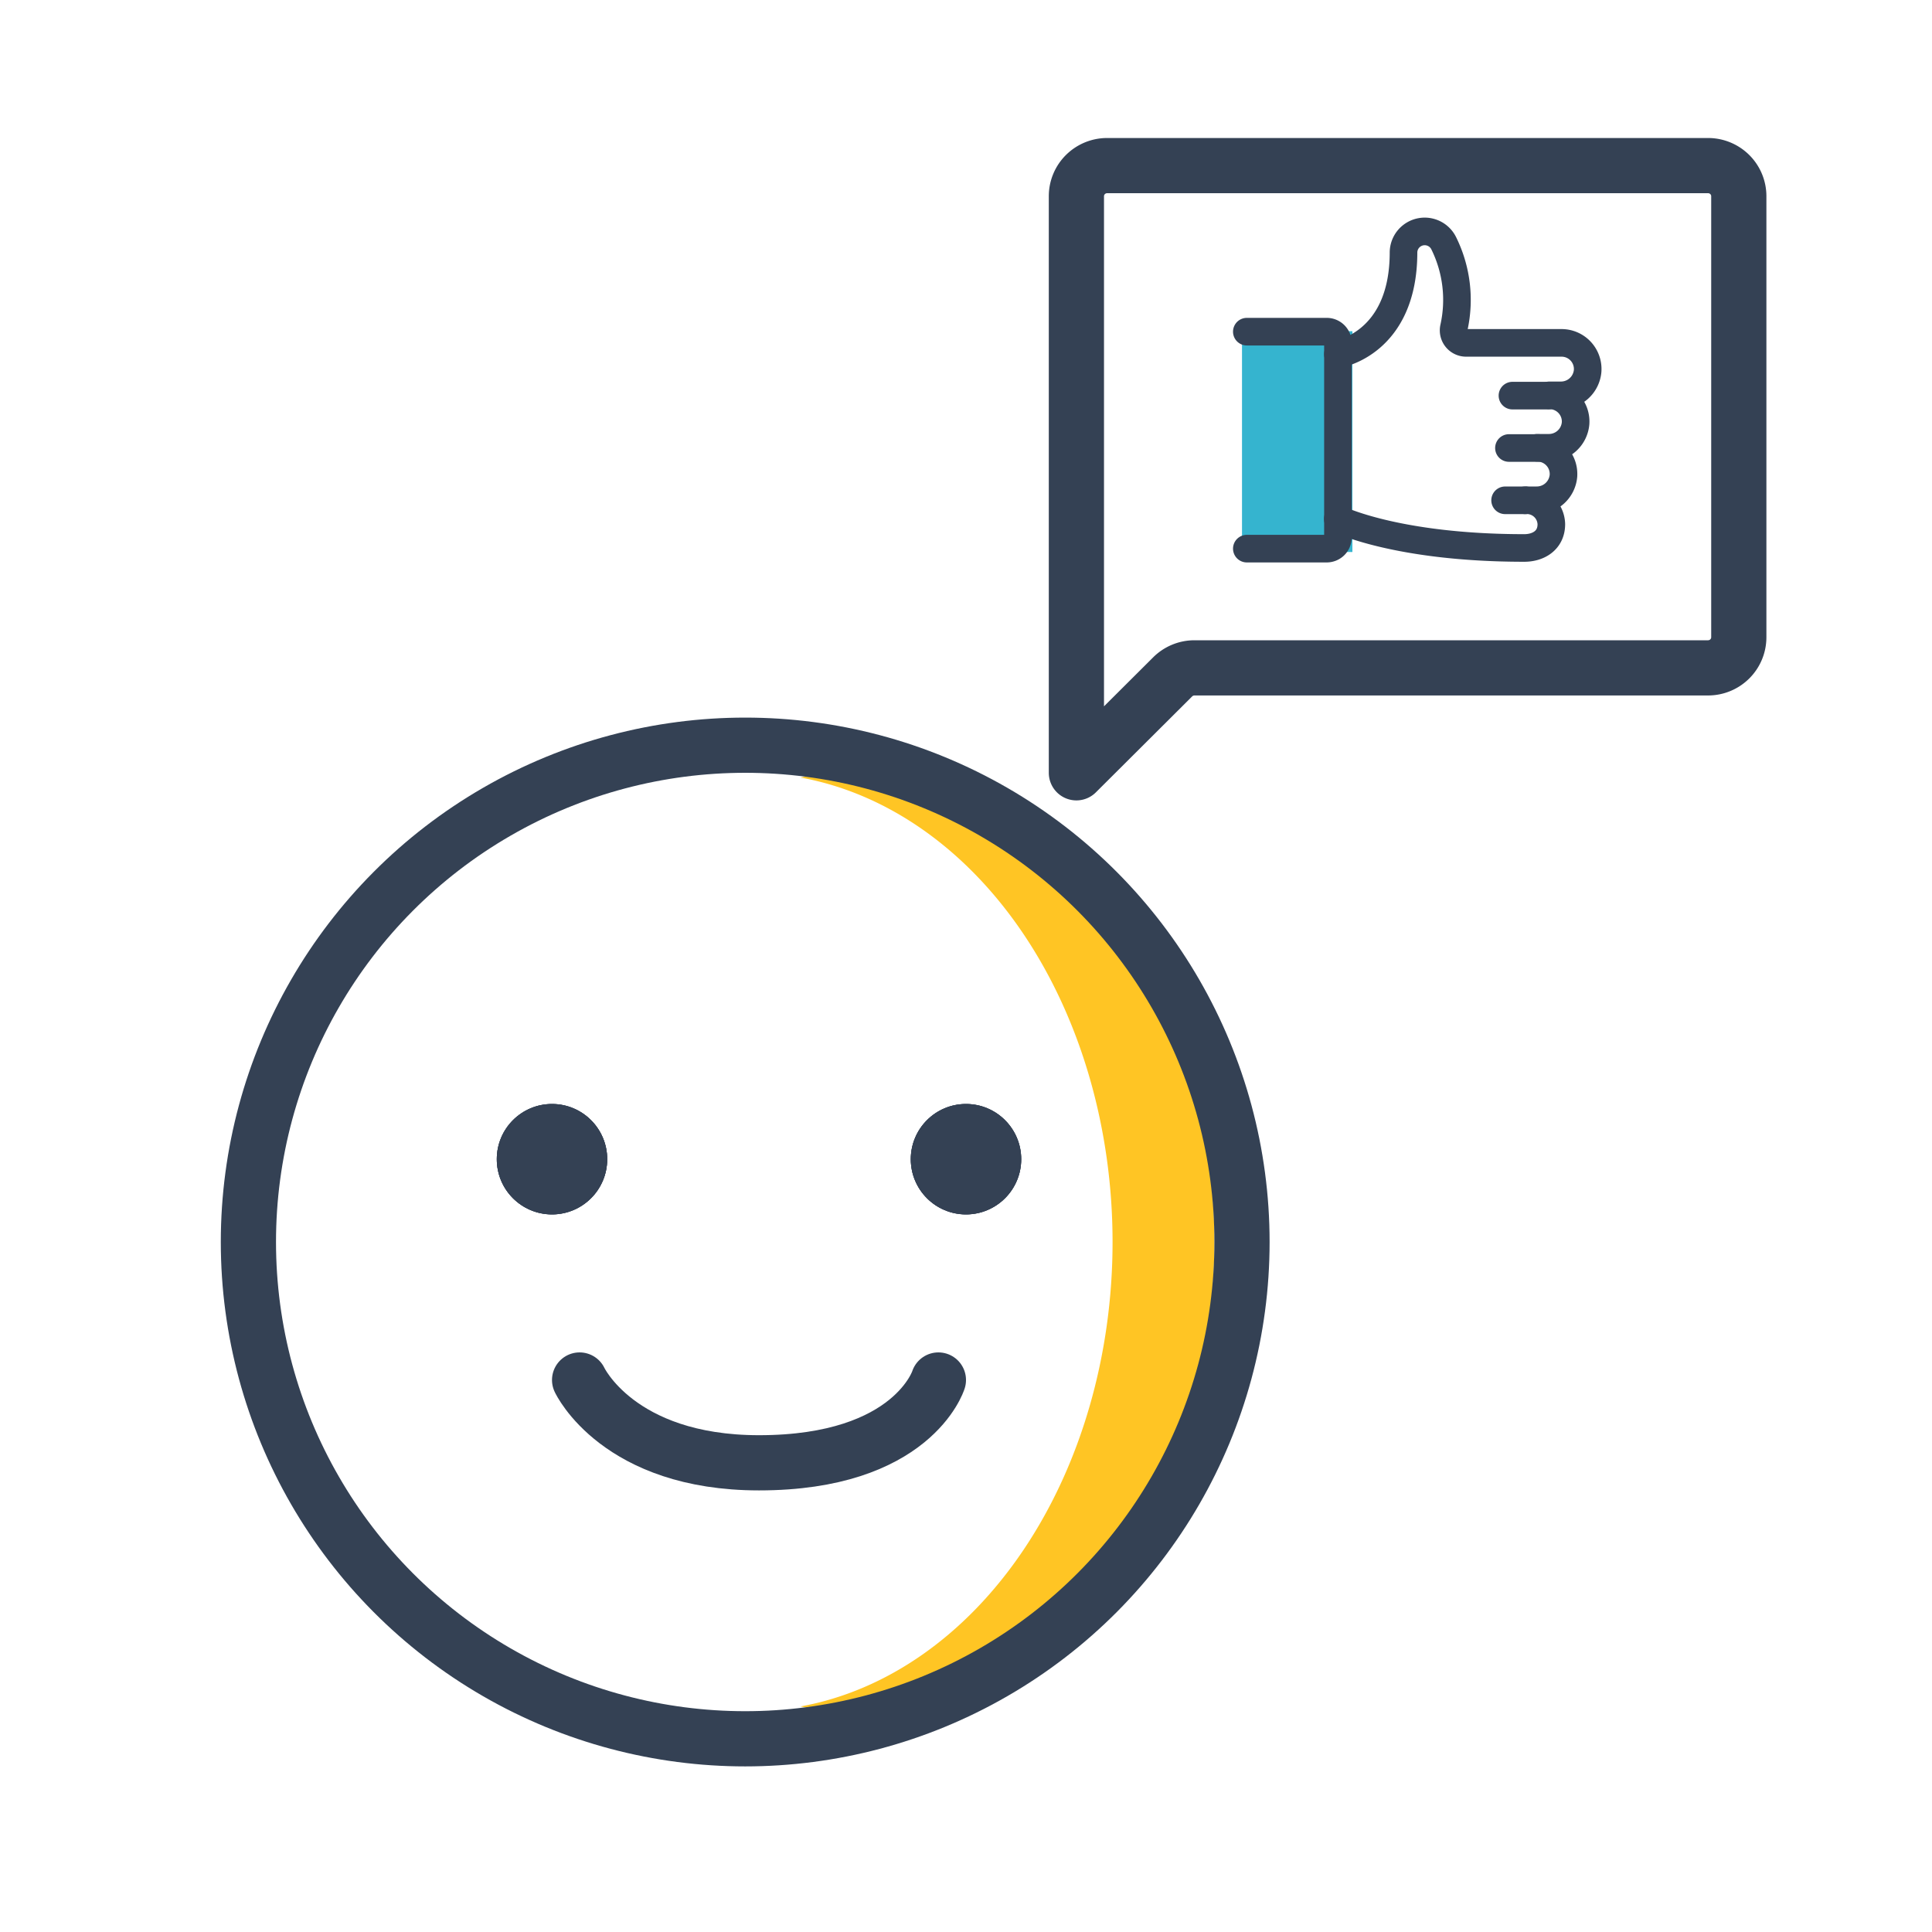
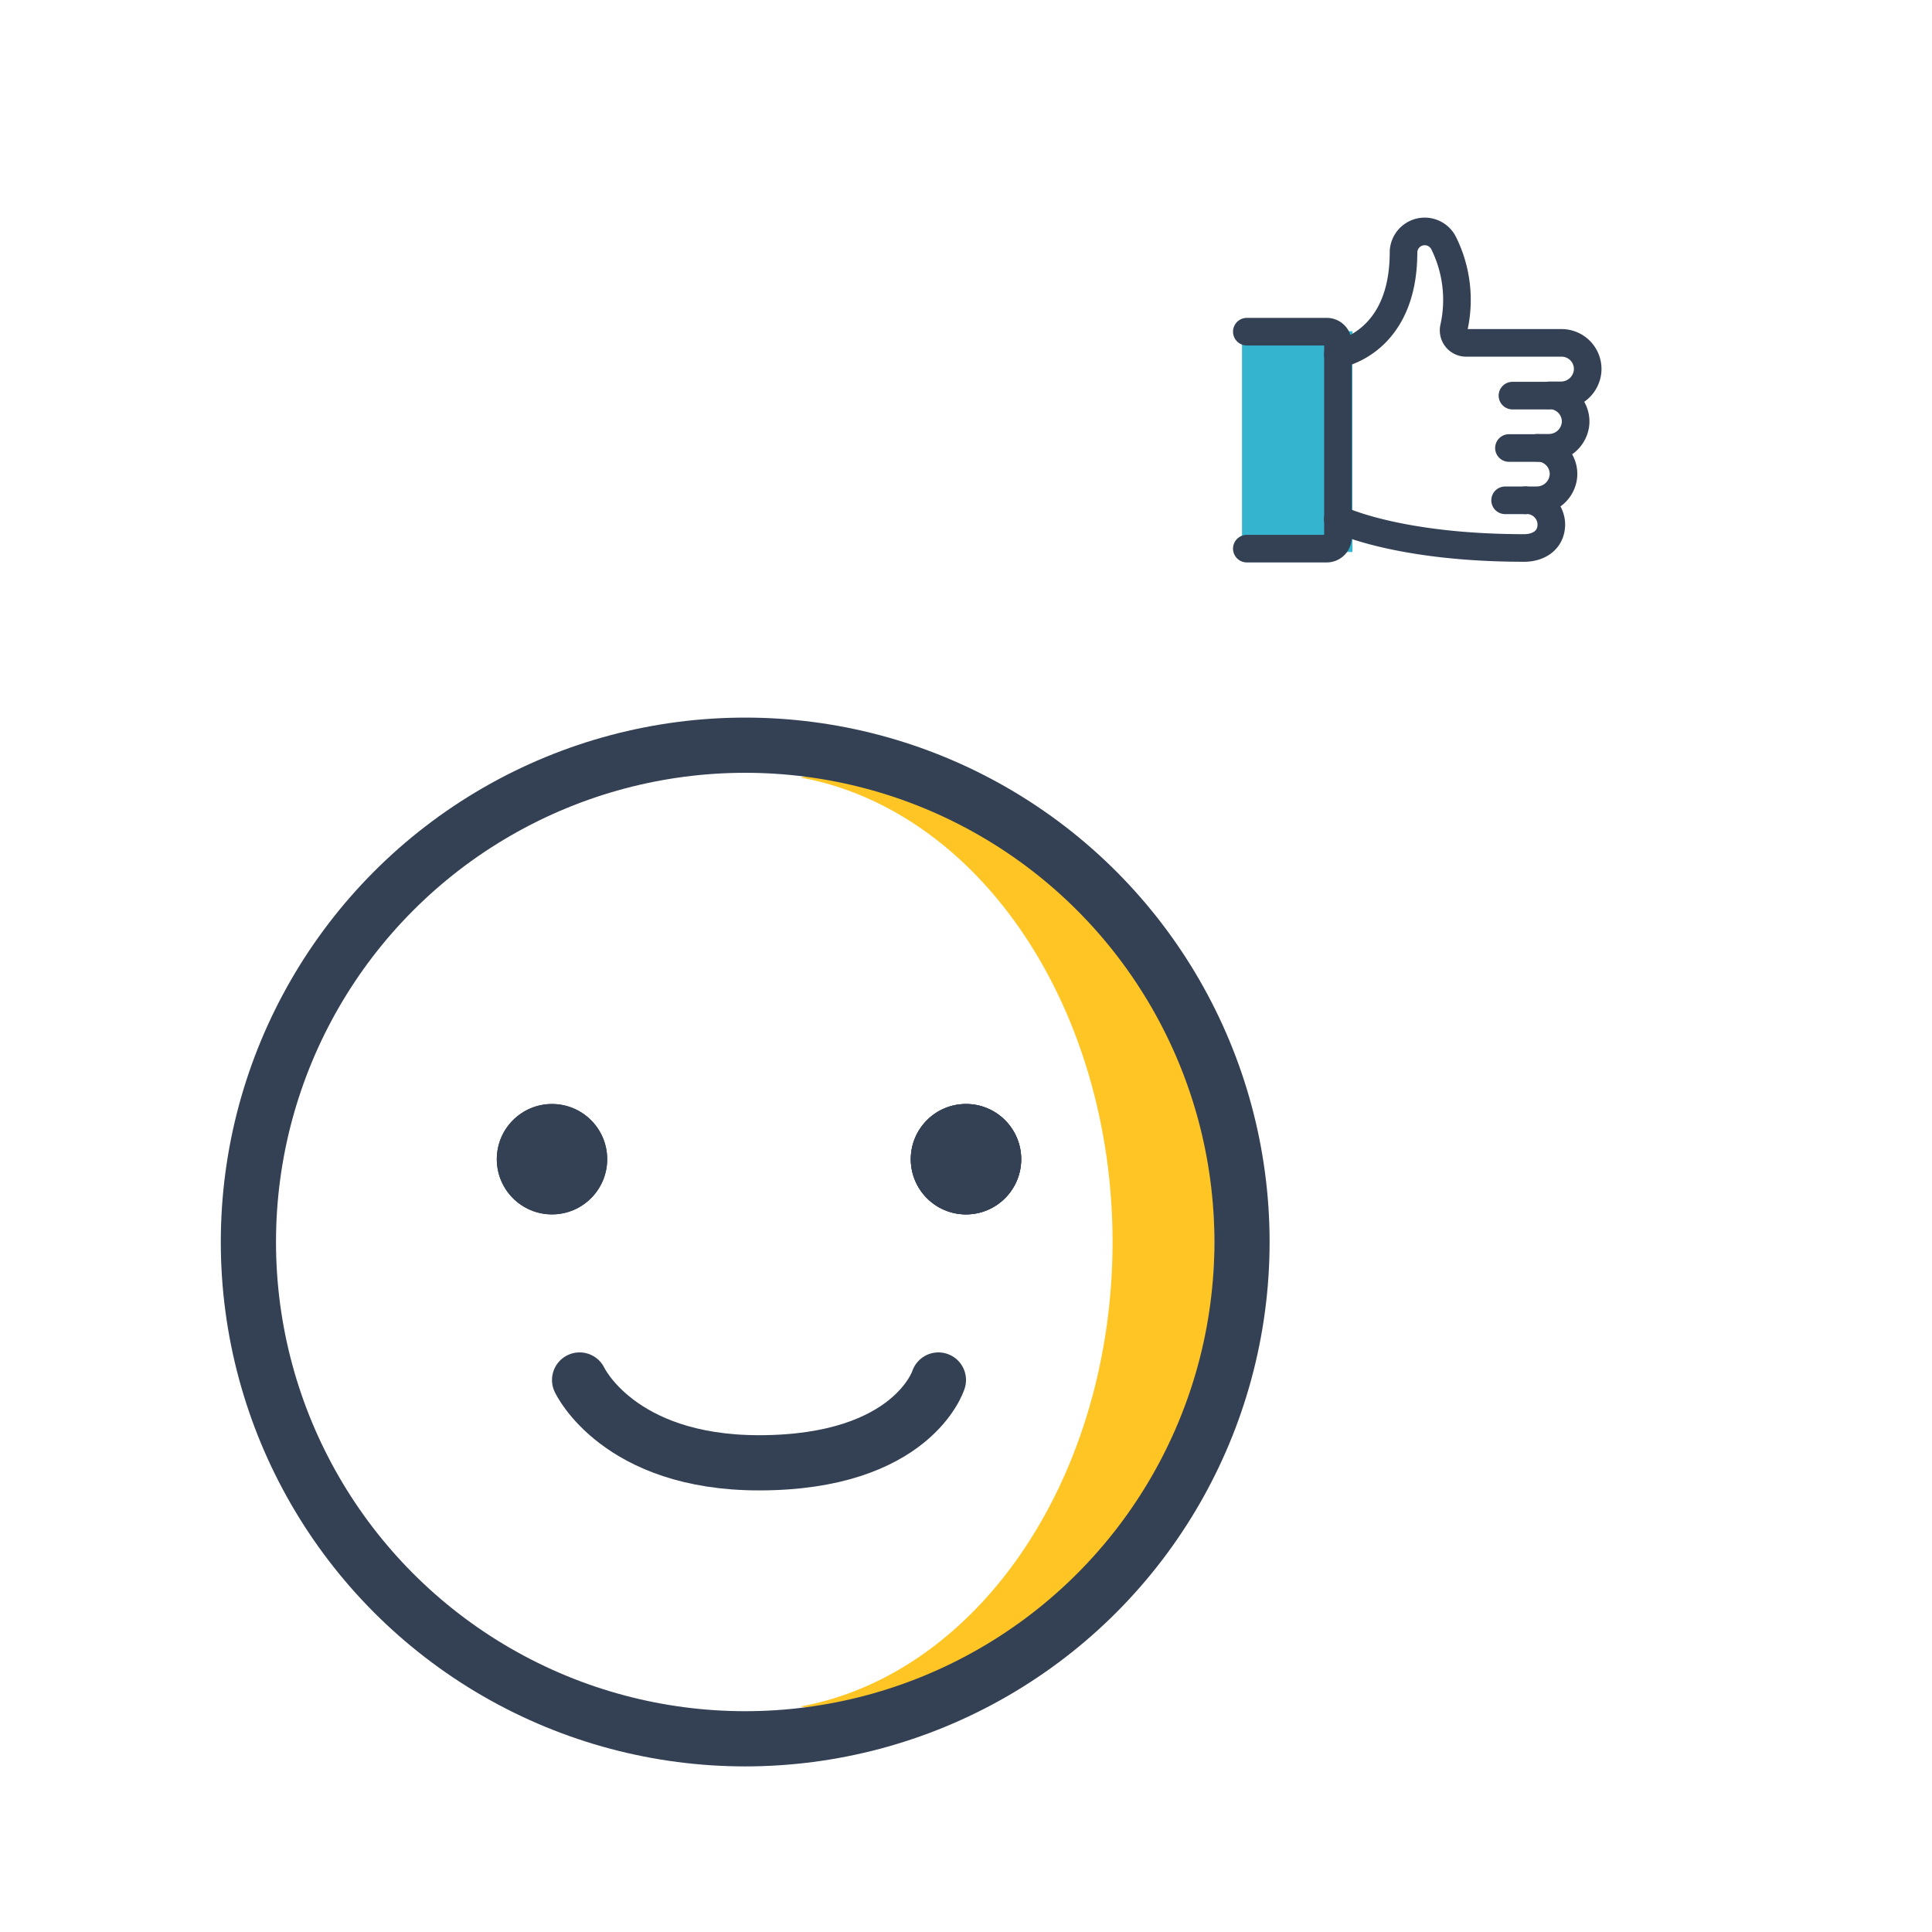
<svg xmlns="http://www.w3.org/2000/svg" width="70" height="70" viewBox="0 0 70 70" fill="none">
  <path d="M49 12h-4v8h4v-8z" fill="#35B4CF" />
-   <path d="M63 7.109v15.98c0 .294-.117.576-.326.784a1.117 1.117 0 01-.788.325H43.278a1.12 1.12 0 00-.791.327L39 28V7.109c0-.294.117-.576.326-.784.21-.208.492-.325.788-.325h21.772c.295 0 .579.117.788.325.209.208.326.49.326.784v0z" stroke="#344154" stroke-width="2" stroke-linecap="round" stroke-linejoin="round" />
  <path d="M30.827 28a10.28 10.28 0 00-1.827.171c3.137.57 6.01 2.586 8.088 5.678C39.166 36.942 40.31 40.902 40.31 45s-1.145 8.058-3.223 11.15c-2.079 3.093-4.951 5.11-8.088 5.679 1.787.33 3.608.18 5.349-.44 1.74-.62 3.364-1.697 4.768-3.165 1.405-1.468 2.56-3.295 3.395-5.366a20.961 20.961 0 001.456-6.673 21.662 21.662 0 00-.725-6.87c-.604-2.202-1.552-4.218-2.785-5.925-1.233-1.706-2.724-3.065-4.381-3.993-1.657-.927-3.444-1.403-5.25-1.397z" fill="#FFC524" />
  <circle cx="27" cy="45" r="18" stroke="#344154" stroke-width="2" />
  <circle cx="35" cy="42" r="2" fill="#344154" />
  <circle cx="35" cy="42" r="2" fill="#344154" />
  <circle cx="35" cy="42" r="2" fill="#344154" />
  <circle cx="20" cy="42" r="2" fill="#344154" />
  <circle cx="20" cy="42" r="2" fill="#344154" />
-   <circle cx="20" cy="42" r="2" fill="#344154" />
  <path d="M21 50s1.393 3 6.5 3c5.571 0 6.5-3 6.5-3" stroke="#344154" stroke-width="2" stroke-linecap="round" />
  <path d="M55.26 18.127h-.727m1.209-1.895h-1.07m1.43-1.898h-1.303m-9.624-2.317h2.894a.406.406 0 01.407.406v7.049a.407.407 0 01-.407.406h-2.894" stroke="#344154" stroke-linecap="round" stroke-linejoin="round" />
  <path d="M48.47 18.801s2.116 1.053 6.758 1.053c.506 0 .98-.272.98-.862a.89.89 0 00-.948-.866h.407a.971.971 0 00.98-.886.95.95 0 00-.948-1.016h.407a.97.97 0 00.98-.884.948.948 0 00-.948-1.016h.407a.97.97 0 00.978-.885.947.947 0 00-.946-1.016h-3.455a.453.453 0 01-.445-.549 4.628 4.628 0 00-.362-3.048.768.768 0 00-1.463.317c0 3.319-2.378 3.689-2.378 3.689" stroke="#344154" stroke-linecap="round" stroke-linejoin="round" />
</svg>